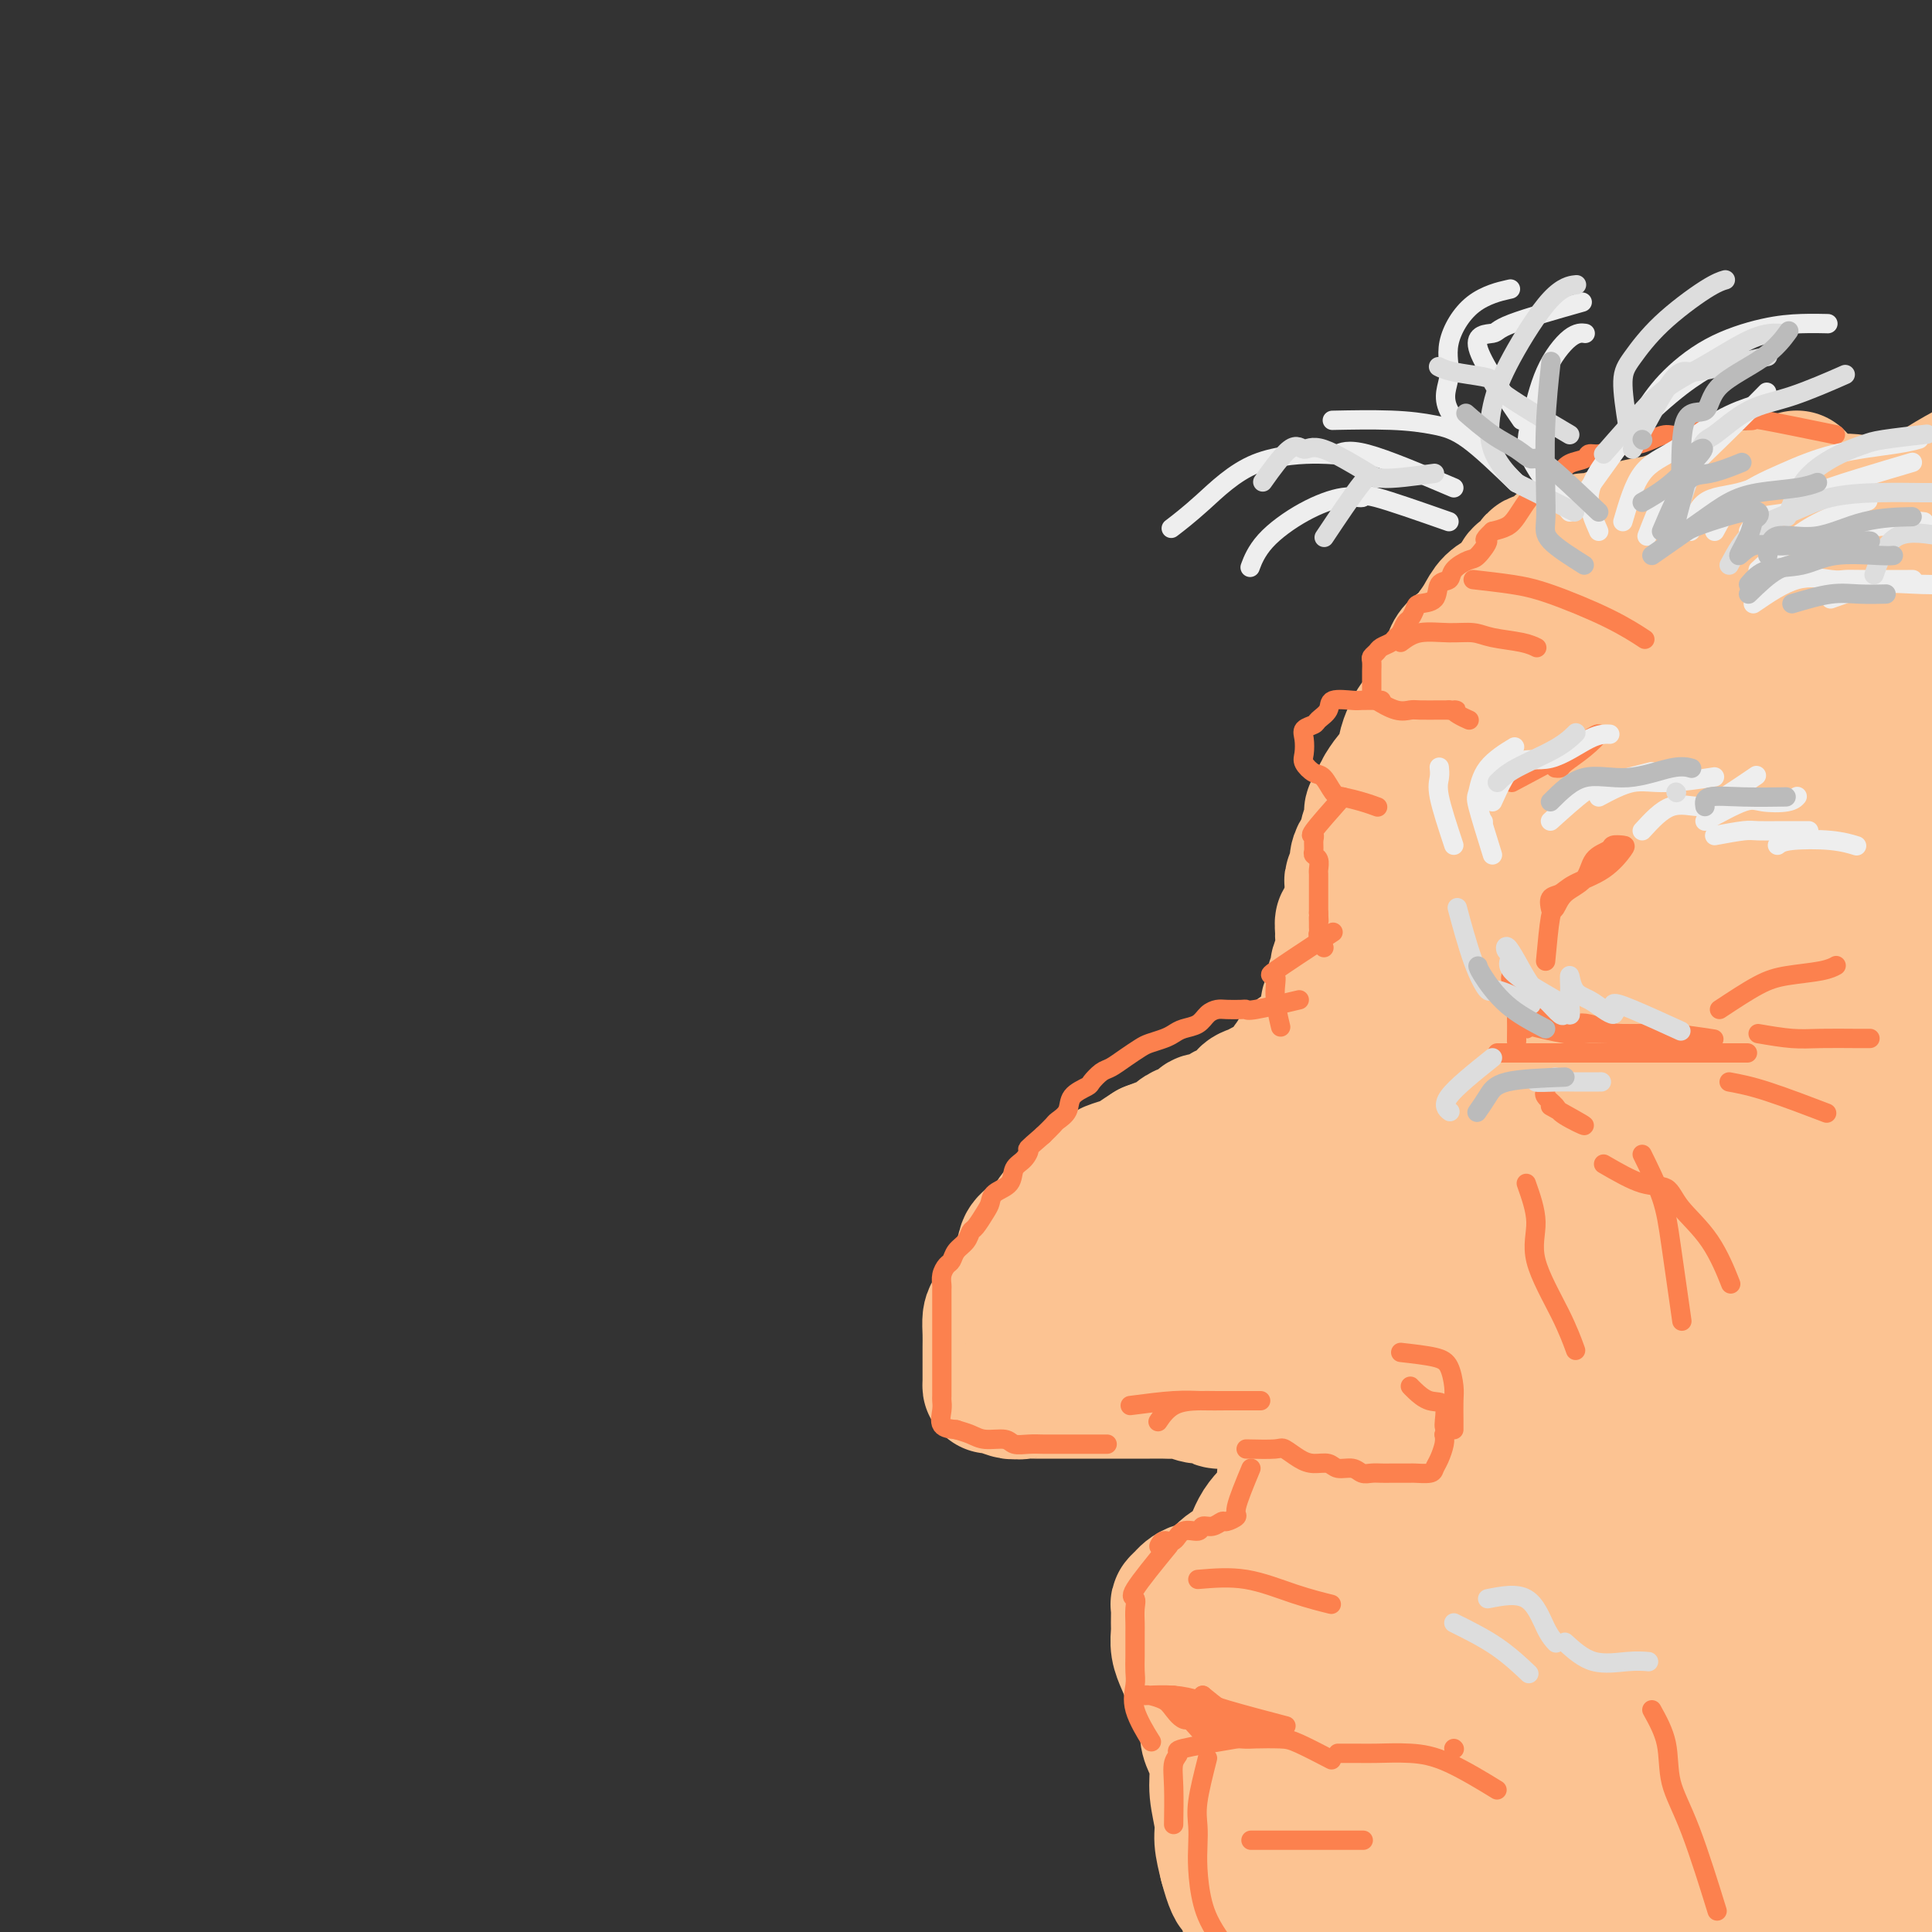
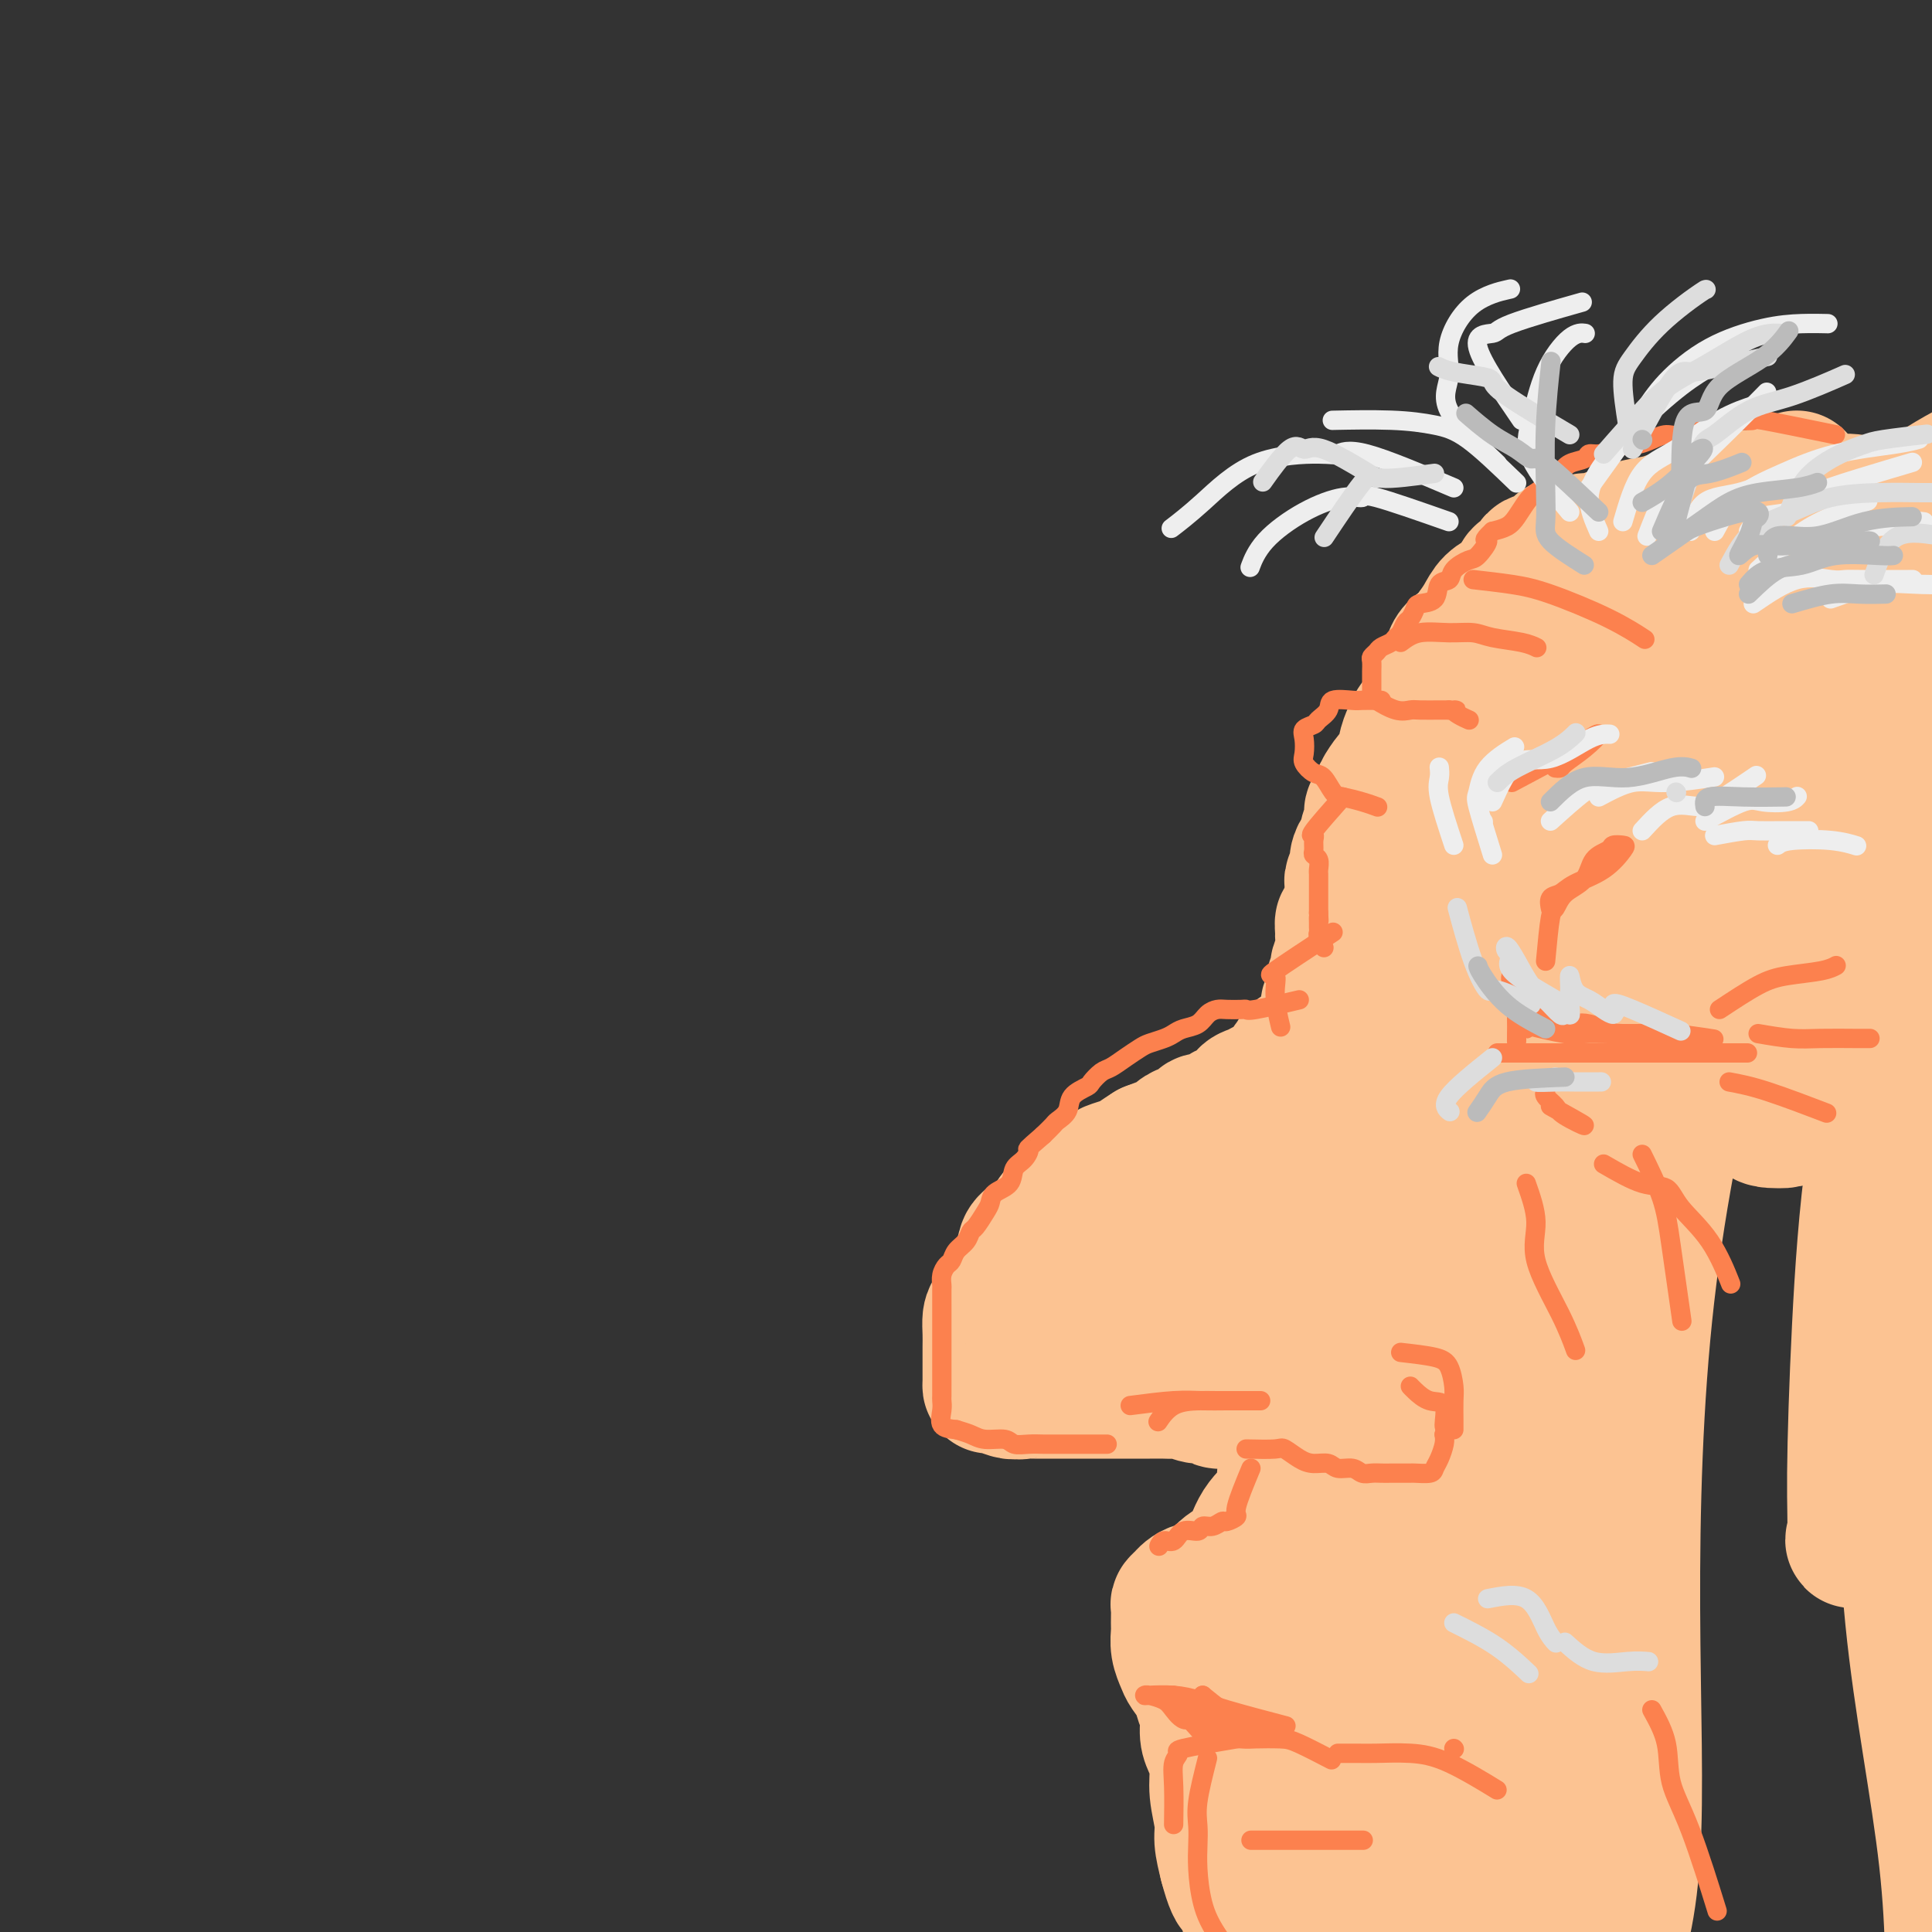
<svg xmlns="http://www.w3.org/2000/svg" viewBox="0 0 400 400" version="1.1">
  <rect x="0" y="0" width="400" height="400" fill="#333333" stroke="none" />
  <g fill="none" stroke="#FCC392" stroke-width="28" stroke-linecap="round" stroke-linejoin="round">
    <path d="M372,99c-2.635,1.706 -5.269,3.413 -7,4c-1.731,0.587 -2.558,0.055 -4,0c-1.442,-0.055 -3.499,0.366 -5,1c-1.501,0.634 -2.446,1.479 -4,2c-1.554,0.521 -3.717,0.717 -5,1c-1.283,0.283 -1.684,0.654 -3,1c-1.316,0.346 -3.545,0.666 -5,1c-1.455,0.334 -2.137,0.682 -3,1c-0.863,0.318 -1.908,0.605 -3,1c-1.092,0.395 -2.229,0.897 -3,1c-0.771,0.103 -1.174,-0.192 -2,0c-0.826,0.192 -2.074,0.873 -3,1c-0.926,0.127 -1.528,-0.299 -2,0c-0.472,0.299 -0.813,1.322 -1,2c-0.187,0.678 -0.221,1.011 -1,1c-0.779,-0.011 -2.305,-0.365 -3,0c-0.695,0.365 -0.560,1.448 -1,2c-0.440,0.552 -1.455,0.574 -2,1c-0.545,0.426 -0.621,1.258 -1,2c-0.379,0.742 -1.060,1.395 -2,2c-0.940,0.605 -2.138,1.163 -3,2c-0.862,0.837 -1.389,1.953 -2,3c-0.611,1.047 -1.305,2.023 -2,3" />
    <path d="M305,131c-2.068,2.715 -0.739,2.002 -1,2c-0.261,-0.002 -2.112,0.708 -3,2c-0.888,1.292 -0.814,3.165 -1,4c-0.186,0.835 -0.631,0.633 -1,1c-0.369,0.367 -0.662,1.302 -1,2c-0.338,0.698 -0.720,1.159 -1,2c-0.280,0.841 -0.457,2.063 -1,3c-0.543,0.937 -1.451,1.589 -2,2c-0.549,0.411 -0.738,0.581 -1,1c-0.262,0.419 -0.595,1.086 -1,2c-0.405,0.914 -0.881,2.074 -1,3c-0.119,0.926 0.118,1.618 0,2c-0.118,0.382 -0.591,0.454 -1,1c-0.409,0.546 -0.753,1.565 -1,2c-0.247,0.435 -0.396,0.287 -1,1c-0.604,0.713 -1.663,2.287 -2,3c-0.337,0.713 0.049,0.565 0,1c-0.049,0.435 -0.534,1.454 -1,2c-0.466,0.546 -0.912,0.618 -1,1c-0.088,0.382 0.183,1.075 0,2c-0.183,0.925 -0.818,2.082 -1,3c-0.182,0.918 0.091,1.598 0,2c-0.091,0.402 -0.546,0.527 -1,1c-0.454,0.473 -0.906,1.293 -1,2c-0.094,0.707 0.171,1.301 0,2c-0.171,0.699 -0.778,1.504 -1,2c-0.222,0.496 -0.060,0.683 0,1c0.060,0.317 0.016,0.765 0,1c-0.016,0.235 -0.004,0.255 0,1c0.004,0.745 0.001,2.213 0,3c-0.001,0.787 -0.001,0.894 0,1" />
    <path d="M280,189c-1.382,4.206 -1.839,2.220 -2,2c-0.161,-0.220 -0.028,1.326 0,2c0.028,0.674 -0.049,0.478 0,1c0.049,0.522 0.224,1.764 0,3c-0.224,1.236 -0.849,2.467 -1,3c-0.151,0.533 0.170,0.368 0,1c-0.170,0.632 -0.833,2.060 -1,3c-0.167,0.940 0.162,1.392 0,2c-0.162,0.608 -0.815,1.371 -1,2c-0.185,0.629 0.097,1.125 0,2c-0.097,0.875 -0.574,2.131 -1,3c-0.426,0.869 -0.801,1.353 -1,2c-0.199,0.647 -0.222,1.458 -1,2c-0.778,0.542 -2.309,0.813 -3,1c-0.691,0.187 -0.541,0.288 -1,1c-0.459,0.712 -1.528,2.035 -2,3c-0.472,0.965 -0.348,1.572 -1,2c-0.652,0.428 -2.080,0.678 -3,1c-0.920,0.322 -1.331,0.716 -2,1c-0.669,0.284 -1.597,0.458 -2,1c-0.403,0.542 -0.283,1.451 -1,2c-0.717,0.549 -2.271,0.739 -3,1c-0.729,0.261 -0.632,0.595 -1,1c-0.368,0.405 -1.200,0.881 -2,1c-0.800,0.119 -1.566,-0.118 -2,0c-0.434,0.118 -0.534,0.591 -1,1c-0.466,0.409 -1.296,0.753 -2,1c-0.704,0.247 -1.281,0.396 -2,1c-0.719,0.604 -1.578,1.663 -2,2c-0.422,0.337 -0.406,-0.046 -1,0c-0.594,0.046 -1.797,0.523 -3,1" />
    <path d="M238,238c-5.385,3.427 -1.848,1.495 -1,1c0.848,-0.495 -0.995,0.449 -2,1c-1.005,0.551 -1.174,0.710 -2,1c-0.826,0.290 -2.309,0.712 -3,1c-0.691,0.288 -0.590,0.444 -1,1c-0.410,0.556 -1.331,1.513 -2,2c-0.669,0.487 -1.087,0.505 -2,1c-0.913,0.495 -2.323,1.465 -3,2c-0.677,0.535 -0.623,0.633 -1,1c-0.377,0.367 -1.186,1.003 -2,2c-0.814,0.997 -1.633,2.354 -2,3c-0.367,0.646 -0.283,0.582 -1,1c-0.717,0.418 -2.234,1.320 -3,2c-0.766,0.680 -0.782,1.140 -1,2c-0.218,0.860 -0.639,2.121 -1,3c-0.361,0.879 -0.661,1.375 -1,2c-0.339,0.625 -0.718,1.377 -1,2c-0.282,0.623 -0.468,1.115 -1,2c-0.532,0.885 -1.411,2.163 -2,3c-0.589,0.837 -0.890,1.233 -1,2c-0.110,0.767 -0.029,1.905 0,3c0.029,1.095 0.008,2.146 0,3c-0.008,0.854 -0.002,1.511 0,2c0.002,0.489 0.002,0.809 0,1c-0.002,0.191 -0.004,0.251 0,1c0.004,0.749 0.015,2.187 0,3c-0.015,0.813 -0.056,1.001 0,1c0.056,-0.001 0.207,-0.193 1,0c0.793,0.193 2.226,0.769 3,1c0.774,0.231 0.887,0.115 1,0" />
    <path d="M210,288c1.142,0.309 1.497,0.083 2,0c0.503,-0.083 1.153,-0.022 2,0c0.847,0.022 1.892,0.006 3,0c1.108,-0.006 2.278,-0.002 3,0c0.722,0.002 0.994,0.000 2,0c1.006,-0.000 2.745,-0.000 4,0c1.255,0.000 2.026,0.000 3,0c0.974,-0.000 2.151,-0.000 3,0c0.849,0.000 1.368,0.000 2,0c0.632,-0.000 1.376,-0.001 2,0c0.624,0.001 1.130,0.004 2,0c0.870,-0.004 2.106,-0.016 3,0c0.894,0.016 1.447,0.061 2,0c0.553,-0.061 1.106,-0.226 2,0c0.894,0.226 2.130,0.845 3,1c0.870,0.155 1.374,-0.155 2,0c0.626,0.155 1.373,0.773 2,1c0.627,0.227 1.134,0.061 2,0c0.866,-0.061 2.091,-0.019 3,0c0.909,0.019 1.502,0.013 2,0c0.498,-0.013 0.900,-0.034 2,0c1.100,0.034 2.896,0.123 4,-1c1.104,-1.123 1.515,-3.456 2,-5c0.485,-1.544 1.044,-2.298 2,-4c0.956,-1.702 2.308,-4.353 3,-6c0.692,-1.647 0.722,-2.289 1,-4c0.278,-1.711 0.804,-4.492 1,-6c0.196,-1.508 0.063,-1.744 0,-3c-0.063,-1.256 -0.055,-3.530 0,-5c0.055,-1.470 0.159,-2.134 -1,-3c-1.159,-0.866 -3.579,-1.933 -6,-3" />
    <path d="M267,250c-1.906,-1.084 -3.671,-2.293 -6,-3c-2.329,-0.707 -5.221,-0.911 -8,-1c-2.779,-0.089 -5.445,-0.064 -8,0c-2.555,0.064 -5.000,0.167 -7,0c-2.000,-0.167 -3.554,-0.602 -5,0c-1.446,0.602 -2.783,2.242 -4,4c-1.217,1.758 -2.313,3.634 -3,6c-0.687,2.366 -0.966,5.222 -1,7c-0.034,1.778 0.178,2.477 0,4c-0.178,1.523 -0.747,3.871 0,5c0.747,1.129 2.811,1.040 5,1c2.189,-0.040 4.504,-0.030 7,0c2.496,0.030 5.174,0.080 7,-1c1.826,-1.080 2.799,-3.291 5,-7c2.201,-3.709 5.629,-8.917 7,-11c1.371,-2.083 0.686,-1.042 0,0" />
    <path d="M265,287c0.816,1.605 1.631,3.210 2,5c0.369,1.790 0.291,3.764 0,6c-0.291,2.236 -0.795,4.733 -1,7c-0.205,2.267 -0.113,4.303 -1,6c-0.887,1.697 -2.755,3.057 -4,5c-1.245,1.943 -1.867,4.471 -3,6c-1.133,1.529 -2.776,2.059 -4,3c-1.224,0.941 -2.031,2.294 -3,3c-0.969,0.706 -2.102,0.765 -3,1c-0.898,0.235 -1.561,0.647 -2,1c-0.439,0.353 -0.653,0.646 -1,1c-0.347,0.354 -0.826,0.769 -1,1c-0.174,0.231 -0.043,0.278 0,1c0.043,0.722 -0.001,2.118 0,3c0.001,0.882 0.045,1.250 0,2c-0.045,0.750 -0.181,1.881 0,3c0.181,1.119 0.679,2.227 1,3c0.321,0.773 0.463,1.211 1,2c0.537,0.789 1.467,1.929 2,3c0.533,1.071 0.669,2.074 1,3c0.331,0.926 0.858,1.775 1,3c0.142,1.225 -0.102,2.828 0,4c0.102,1.172 0.548,1.915 1,3c0.452,1.085 0.908,2.512 1,4c0.092,1.488 -0.182,3.038 0,5c0.182,1.962 0.818,4.336 1,6c0.182,1.664 -0.091,2.618 0,4c0.091,1.382 0.545,3.191 1,5" />
    <path d="M254,386c2.203,8.403 2.711,4.410 3,4c0.289,-0.410 0.358,2.763 1,5c0.642,2.237 1.857,3.540 3,5c1.143,1.460 2.215,3.079 3,4c0.785,0.921 1.282,1.145 2,2c0.718,0.855 1.656,2.342 2,2c0.344,-0.342 0.092,-2.512 0,-5c-0.092,-2.488 -0.025,-5.295 0,-8c0.025,-2.705 0.009,-5.309 0,-8c-0.009,-2.691 -0.009,-5.470 0,-9c0.009,-3.530 0.027,-7.812 0,-12c-0.027,-4.188 -0.099,-8.281 1,-14c1.099,-5.719 3.370,-13.062 5,-21c1.630,-7.938 2.621,-16.470 4,-24c1.379,-7.530 3.147,-14.057 5,-21c1.853,-6.943 3.791,-14.301 5,-21c1.209,-6.699 1.689,-12.739 3,-19c1.311,-6.261 3.455,-12.742 5,-19c1.545,-6.258 2.493,-12.294 4,-19c1.507,-6.706 3.575,-14.083 6,-22c2.425,-7.917 5.208,-16.374 8,-25c2.792,-8.626 5.593,-17.420 8,-25c2.407,-7.580 4.418,-13.945 6,-18c1.582,-4.055 2.733,-5.799 3,-6c0.267,-0.201 -0.351,1.139 0,3c0.351,1.861 1.671,4.241 0,9c-1.671,4.759 -6.335,11.897 -11,21c-4.665,9.103 -9.333,20.172 -14,32c-4.667,11.828 -9.334,24.414 -14,37" />
    <path d="M292,214c-7.719,21.408 -7.518,29.927 -9,42c-1.482,12.073 -4.647,27.700 -6,41c-1.353,13.300 -0.893,24.273 -1,34c-0.107,9.727 -0.779,18.208 -1,26c-0.221,7.792 0.010,14.895 0,20c-0.010,5.105 -0.261,8.211 0,11c0.261,2.789 1.035,5.262 2,6c0.965,0.738 2.120,-0.257 3,0c0.880,0.257 1.484,1.767 2,-1c0.516,-2.767 0.944,-9.811 2,-19c1.056,-9.189 2.741,-20.524 4,-34c1.259,-13.476 2.093,-29.093 4,-45c1.907,-15.907 4.887,-32.105 8,-47c3.113,-14.895 6.359,-28.486 9,-40c2.641,-11.514 4.678,-20.950 7,-28c2.322,-7.050 4.930,-11.716 6,-15c1.070,-3.284 0.602,-5.188 0,-5c-0.602,0.188 -1.337,2.467 -5,10c-3.663,7.533 -10.254,20.320 -16,34c-5.746,13.680 -10.647,28.253 -15,44c-4.353,15.747 -8.157,32.667 -10,50c-1.843,17.333 -1.725,35.078 -2,51c-0.275,15.922 -0.944,30.020 1,41c1.944,10.980 6.501,18.843 10,23c3.499,4.157 5.941,4.610 9,5c3.059,0.390 6.737,0.718 10,0c3.263,-0.718 6.112,-2.481 8,-8c1.888,-5.519 2.816,-14.794 4,-28c1.184,-13.206 2.624,-30.345 4,-49c1.376,-18.655 2.688,-38.828 4,-59" />
    <path d="M324,274c3.259,-31.815 5.405,-43.354 9,-59c3.595,-15.646 8.638,-35.400 13,-50c4.362,-14.600 8.044,-24.045 10,-29c1.956,-4.955 2.187,-5.419 2,-5c-0.187,0.419 -0.790,1.723 -5,10c-4.210,8.277 -12.025,23.528 -19,41c-6.975,17.472 -13.108,37.166 -19,57c-5.892,19.834 -11.542,39.808 -14,59c-2.458,19.192 -1.726,37.602 -2,54c-0.274,16.398 -1.556,30.782 0,41c1.556,10.218 5.949,16.268 9,20c3.051,3.732 4.761,5.145 7,6c2.239,0.855 5.009,1.152 8,0c2.991,-1.152 6.203,-3.752 9,-9c2.797,-5.248 5.179,-13.142 6,-26c0.821,-12.858 0.082,-30.679 0,-51c-0.082,-20.321 0.494,-43.141 3,-65c2.506,-21.859 6.941,-42.756 11,-59c4.059,-16.244 7.742,-27.836 11,-36c3.258,-8.164 6.090,-12.901 7,-15c0.910,-2.099 -0.102,-1.561 0,-2c0.102,-0.439 1.320,-1.857 -1,2c-2.320,3.857 -8.177,12.987 -14,26c-5.823,13.013 -11.614,29.909 -17,49c-5.386,19.091 -10.369,40.377 -14,61c-3.631,20.623 -5.909,40.584 -7,59c-1.091,18.416 -0.993,35.287 0,48c0.993,12.713 2.883,21.269 5,26c2.117,4.731 4.462,5.637 7,6c2.538,0.363 5.269,0.181 8,0" />
-     <path d="M337,433c2.898,-1.330 6.144,-4.656 9,-11c2.856,-6.344 5.323,-15.704 7,-29c1.677,-13.296 2.564,-30.526 4,-50c1.436,-19.474 3.420,-41.193 6,-62c2.580,-20.807 5.754,-40.701 9,-54c3.246,-13.299 6.562,-20.002 8,-23c1.438,-2.998 0.997,-2.292 1,-2c0.003,0.292 0.450,0.169 0,3c-0.450,2.831 -1.796,8.616 -5,19c-3.204,10.384 -8.266,25.367 -12,43c-3.734,17.633 -6.141,37.915 -7,57c-0.859,19.085 -0.171,36.973 0,52c0.171,15.027 -0.177,27.195 1,37c1.177,9.805 3.879,17.249 6,21c2.121,3.751 3.663,3.810 5,4c1.337,0.190 2.471,0.511 4,0c1.529,-0.511 3.452,-1.854 5,-8c1.548,-6.146 2.720,-17.096 3,-32c0.280,-14.904 -0.334,-33.761 0,-55c0.334,-21.239 1.615,-44.860 4,-65c2.385,-20.140 5.872,-36.800 9,-47c3.128,-10.200 5.896,-13.941 7,-16c1.104,-2.059 0.543,-2.435 0,-1c-0.543,1.435 -1.068,4.682 -4,13c-2.932,8.318 -8.270,21.708 -12,37c-3.730,15.292 -5.853,32.487 -7,50c-1.147,17.513 -1.318,35.344 -1,51c0.318,15.656 1.124,29.138 4,40c2.876,10.862 7.822,19.103 11,23c3.178,3.897 4.589,3.448 6,3" />
    <path d="M398,431c1.725,0.730 3.037,1.055 4,0c0.963,-1.055 1.576,-3.488 2,-11c0.424,-7.512 0.660,-20.101 -1,-35c-1.660,-14.899 -5.215,-32.107 -7,-50c-1.785,-17.893 -1.799,-36.469 -2,-53c-0.201,-16.531 -0.587,-31.015 0,-41c0.587,-9.985 2.148,-15.469 3,-19c0.852,-3.531 0.997,-5.107 1,-7c0.003,-1.893 -0.135,-4.103 0,-5c0.135,-0.897 0.544,-0.480 0,-1c-0.544,-0.520 -2.040,-1.975 -4,3c-1.960,4.975 -4.385,16.381 -6,28c-1.615,11.619 -2.419,23.451 -3,35c-0.581,11.549 -0.940,22.815 -1,30c-0.060,7.185 0.178,10.289 0,12c-0.178,1.711 -0.771,2.029 0,2c0.771,-0.029 2.908,-0.406 4,-3c1.092,-2.594 1.139,-7.405 2,-16c0.861,-8.595 2.536,-20.974 3,-35c0.464,-14.026 -0.282,-29.698 0,-43c0.282,-13.302 1.593,-24.235 3,-31c1.407,-6.765 2.908,-9.363 4,-11c1.092,-1.637 1.773,-2.315 2,-3c0.227,-0.685 0.001,-1.378 0,-3c-0.001,-1.622 0.223,-4.173 0,-7c-0.223,-2.827 -0.894,-5.928 -2,-10c-1.106,-4.072 -2.647,-9.113 -4,-13c-1.353,-3.887 -2.517,-6.619 -4,-8c-1.483,-1.381 -3.284,-1.410 -5,-2c-1.716,-0.590 -3.347,-1.740 -5,0c-1.653,1.740 -3.326,6.370 -5,11" />
    <path d="M377,145c-2.068,5.730 -4.739,14.554 -7,24c-2.261,9.446 -4.113,19.513 -5,28c-0.887,8.487 -0.810,15.395 -1,21c-0.190,5.605 -0.648,9.909 0,12c0.648,2.091 2.401,1.970 4,2c1.599,0.030 3.045,0.211 5,-3c1.955,-3.211 4.418,-9.814 6,-17c1.582,-7.186 2.282,-14.957 3,-24c0.718,-9.043 1.454,-19.360 2,-30c0.546,-10.640 0.903,-21.602 1,-30c0.097,-8.398 -0.067,-14.230 0,-18c0.067,-3.770 0.365,-5.477 -1,-6c-1.365,-0.523 -4.391,0.137 -7,0c-2.609,-0.137 -4.800,-1.072 -8,0c-3.200,1.072 -7.411,4.149 -11,8c-3.589,3.851 -6.558,8.474 -9,14c-2.442,5.526 -4.357,11.954 -5,18c-0.643,6.046 -0.013,11.710 0,16c0.013,4.290 -0.592,7.206 1,9c1.592,1.794 5.382,2.465 9,3c3.618,0.535 7.064,0.935 10,0c2.936,-0.935 5.363,-3.204 8,-6c2.637,-2.796 5.486,-6.119 7,-10c1.514,-3.881 1.694,-8.319 2,-13c0.306,-4.681 0.738,-9.605 1,-15c0.262,-5.395 0.355,-11.263 0,-15c-0.355,-3.737 -1.159,-5.344 -3,-6c-1.841,-0.656 -4.720,-0.361 -7,0c-2.280,0.361 -3.960,0.790 -6,4c-2.040,3.210 -4.440,9.203 -6,15c-1.560,5.797 -2.280,11.399 -3,17" />
    <path d="M357,143c-1.642,7.864 -1.246,11.523 0,14c1.246,2.477 3.342,3.770 6,5c2.658,1.230 5.879,2.396 9,2c3.121,-0.396 6.142,-2.356 9,-5c2.858,-2.644 5.553,-5.973 8,-10c2.447,-4.027 4.647,-8.753 6,-14c1.353,-5.247 1.857,-11.016 2,-15c0.143,-3.984 -0.077,-6.185 0,-7c0.077,-0.815 0.451,-0.245 -1,0c-1.451,0.245 -4.727,0.166 -7,0c-2.273,-0.166 -3.542,-0.419 -5,0c-1.458,0.419 -3.106,1.511 -4,2c-0.894,0.489 -1.034,0.374 -1,0c0.034,-0.374 0.241,-1.008 2,-2c1.759,-0.992 5.071,-2.343 8,-4c2.929,-1.657 5.475,-3.621 9,-6c3.525,-2.379 8.027,-5.173 12,-7c3.973,-1.827 7.415,-2.685 12,-3c4.585,-0.315 10.311,-0.085 14,0c3.689,0.085 5.340,0.024 6,0c0.660,-0.024 0.330,-0.012 0,0" />
  </g>
  <g fill="none" stroke="#FC814E" stroke-width="4" stroke-linecap="round" stroke-linejoin="round">
    <path d="M380,90c-6.186,-1.265 -12.372,-2.531 -15,-3c-2.628,-0.469 -1.700,-0.142 -2,0c-0.300,0.142 -1.830,0.098 -3,0c-1.170,-0.098 -1.979,-0.251 -3,0c-1.021,0.251 -2.254,0.907 -3,1c-0.746,0.093 -1.005,-0.378 -2,0c-0.995,0.378 -2.727,1.603 -4,2c-1.273,0.397 -2.087,-0.035 -3,0c-0.913,0.035 -1.925,0.535 -3,1c-1.075,0.465 -2.215,0.894 -3,1c-0.785,0.106 -1.217,-0.112 -2,0c-0.783,0.112 -1.918,0.554 -3,1c-1.082,0.446 -2.110,0.896 -3,1c-0.890,0.104 -1.641,-0.138 -2,0c-0.359,0.138 -0.327,0.656 -1,1c-0.673,0.344 -2.053,0.514 -3,1c-0.947,0.486 -1.461,1.289 -2,2c-0.539,0.711 -1.102,1.332 -2,2c-0.898,0.668 -2.130,1.383 -3,2c-0.870,0.617 -1.378,1.134 -2,2c-0.622,0.866 -1.360,2.079 -2,3c-0.640,0.921 -1.183,1.549 -2,2c-0.817,0.451 -1.909,0.726 -3,1" />
    <path d="M309,110c-2.600,2.447 -1.101,1.563 -1,2c0.101,0.437 -1.196,2.195 -2,3c-0.804,0.805 -1.117,0.657 -2,1c-0.883,0.343 -2.338,1.177 -3,2c-0.662,0.823 -0.530,1.634 -1,2c-0.470,0.366 -1.540,0.287 -2,1c-0.460,0.713 -0.308,2.217 -1,3c-0.692,0.783 -2.227,0.843 -3,1c-0.773,0.157 -0.785,0.409 -1,1c-0.215,0.591 -0.634,1.520 -1,2c-0.366,0.480 -0.679,0.510 -1,1c-0.321,0.490 -0.649,1.441 -1,2c-0.351,0.559 -0.725,0.727 -1,1c-0.275,0.273 -0.452,0.649 -1,1c-0.548,0.351 -1.467,0.675 -2,1c-0.533,0.325 -0.679,0.650 -1,1c-0.321,0.350 -0.818,0.724 -1,1c-0.182,0.276 -0.049,0.455 0,1c0.049,0.545 0.013,1.455 0,2c-0.013,0.545 -0.004,0.724 0,1c0.004,0.276 0.001,0.650 0,1c-0.001,0.350 -0.002,0.676 0,1c0.002,0.324 0.007,0.647 0,1c-0.007,0.353 -0.026,0.736 0,1c0.026,0.264 0.098,0.411 1,1c0.902,0.589 2.633,1.622 4,2c1.367,0.378 2.369,0.101 3,0c0.631,-0.101 0.891,-0.027 2,0c1.109,0.027 3.068,0.007 4,0c0.932,-0.007 0.838,-0.002 1,0c0.162,0.002 0.581,0.001 1,0" />
    <path d="M300,147c2.518,0.265 1.314,-0.073 1,0c-0.314,0.073 0.262,0.558 1,1c0.738,0.442 1.640,0.841 2,1c0.360,0.159 0.180,0.080 0,0" />
    <path d="M286,145c-1.581,-0.012 -3.163,-0.025 -4,0c-0.837,0.025 -0.930,0.087 -2,0c-1.070,-0.087 -3.117,-0.322 -4,0c-0.883,0.322 -0.601,1.201 -1,2c-0.399,0.799 -1.480,1.516 -2,2c-0.520,0.484 -0.481,0.734 -1,1c-0.519,0.266 -1.597,0.548 -2,1c-0.403,0.452 -0.130,1.075 0,2c0.130,0.925 0.118,2.153 0,3c-0.118,0.847 -0.343,1.312 0,2c0.343,0.688 1.253,1.599 2,2c0.747,0.401 1.332,0.293 2,1c0.668,0.707 1.419,2.228 2,3c0.581,0.772 0.991,0.795 2,1c1.009,0.205 2.618,0.594 4,1c1.382,0.406 2.538,0.830 3,1c0.462,0.170 0.231,0.085 0,0" />
    <path d="M278,165c-2.536,2.861 -5.073,5.723 -6,7c-0.927,1.277 -0.245,0.971 0,1c0.245,0.029 0.051,0.393 0,1c-0.051,0.607 0.039,1.458 0,2c-0.039,0.542 -0.207,0.775 0,1c0.207,0.225 0.787,0.441 1,1c0.213,0.559 0.057,1.459 0,2c-0.057,0.541 -0.015,0.723 0,1c0.015,0.277 0.004,0.651 0,1c-0.004,0.349 -0.001,0.675 0,1c0.001,0.325 0.000,0.651 0,1c-0.000,0.349 -0.000,0.722 0,1c0.000,0.278 0.000,0.459 0,1c-0.000,0.541 -0.000,1.440 0,2c0.000,0.560 0.000,0.780 0,1" />
    <path d="M273,189c0.154,2.808 0.040,1.329 0,1c-0.040,-0.329 -0.007,0.494 0,1c0.007,0.506 -0.012,0.696 0,1c0.012,0.304 0.055,0.721 0,1c-0.055,0.279 -0.207,0.421 0,1c0.207,0.579 0.773,1.594 1,2c0.227,0.406 0.113,0.203 0,0" />
    <path d="M276,193c-5.080,3.341 -10.159,6.683 -12,8c-1.841,1.317 -0.442,0.611 0,1c0.442,0.389 -0.073,1.874 0,4c0.073,2.126 0.735,4.893 1,6c0.265,1.107 0.132,0.553 0,0" />
    <path d="M269,207c-3.587,0.845 -7.173,1.690 -9,2c-1.827,0.310 -1.893,0.085 -2,0c-0.107,-0.085 -0.254,-0.030 -1,0c-0.746,0.030 -2.090,0.035 -3,0c-0.910,-0.035 -1.385,-0.112 -2,0c-0.615,0.112 -1.371,0.411 -2,1c-0.629,0.589 -1.131,1.467 -2,2c-0.869,0.533 -2.105,0.719 -3,1c-0.895,0.281 -1.450,0.655 -2,1c-0.550,0.345 -1.096,0.660 -2,1c-0.904,0.340 -2.167,0.706 -3,1c-0.833,0.294 -1.236,0.516 -2,1c-0.764,0.484 -1.890,1.228 -3,2c-1.110,0.772 -2.203,1.571 -3,2c-0.797,0.429 -1.298,0.489 -2,1c-0.702,0.511 -1.607,1.475 -2,2c-0.393,0.525 -0.276,0.612 -1,1c-0.724,0.388 -2.291,1.076 -3,2c-0.709,0.924 -0.561,2.083 -1,3c-0.439,0.917 -1.464,1.593 -2,2c-0.536,0.407 -0.582,0.545 -1,1c-0.418,0.455 -1.209,1.228 -2,2" />
    <path d="M216,235c-4.054,3.519 -3.188,2.815 -3,3c0.188,0.185 -0.303,1.257 -1,2c-0.697,0.743 -1.600,1.156 -2,2c-0.400,0.844 -0.296,2.118 -1,3c-0.704,0.882 -2.216,1.373 -3,2c-0.784,0.627 -0.839,1.389 -1,2c-0.161,0.611 -0.428,1.069 -1,2c-0.572,0.931 -1.449,2.333 -2,3c-0.551,0.667 -0.777,0.598 -1,1c-0.223,0.402 -0.442,1.276 -1,2c-0.558,0.724 -1.456,1.297 -2,2c-0.544,0.703 -0.734,1.534 -1,2c-0.266,0.466 -0.607,0.565 -1,1c-0.393,0.435 -0.837,1.206 -1,2c-0.163,0.794 -0.044,1.613 0,2c0.044,0.387 0.012,0.343 0,1c-0.012,0.657 -0.003,2.014 0,3c0.003,0.986 0.001,1.601 0,2c-0.001,0.399 -0.000,0.582 0,1c0.000,0.418 0.000,1.070 0,2c-0.000,0.930 -0.000,2.140 0,3c0.000,0.860 0.000,1.372 0,2c-0.000,0.628 -0.000,1.372 0,2c0.000,0.628 0.001,1.140 0,2c-0.001,0.860 -0.002,2.069 0,3c0.002,0.931 0.009,1.584 0,2c-0.009,0.416 -0.033,0.596 0,1c0.033,0.404 0.124,1.032 0,2c-0.124,0.968 -0.464,2.277 0,3c0.464,0.723 1.732,0.862 3,1" />
    <path d="M198,296c1.021,0.316 2.072,0.607 3,1c0.928,0.393 1.733,0.890 3,1c1.267,0.110 2.997,-0.167 4,0c1.003,0.167 1.280,0.777 2,1c0.720,0.223 1.882,0.060 3,0c1.118,-0.060 2.193,-0.016 3,0c0.807,0.016 1.348,0.004 2,0c0.652,-0.004 1.415,-0.001 2,0c0.585,0.001 0.992,0.000 2,0c1.008,-0.000 2.618,-0.000 4,0c1.382,0.000 2.538,0.000 3,0c0.462,-0.000 0.231,-0.000 0,0" />
    <path d="M234,291c3.241,-0.423 6.481,-0.845 9,-1c2.519,-0.155 4.315,-0.041 6,0c1.685,0.041 3.259,0.011 5,0c1.741,-0.011 3.651,-0.003 5,0c1.349,0.003 2.139,0.002 2,0c-0.139,-0.002 -1.208,-0.003 -3,0c-1.792,0.003 -4.309,0.012 -6,0c-1.691,-0.012 -2.556,-0.044 -4,0c-1.444,0.044 -3.466,0.166 -5,1c-1.534,0.834 -2.581,2.381 -3,3c-0.419,0.619 -0.209,0.309 0,0" />
    <path d="M258,300c2.382,0.052 4.764,0.104 6,0c1.236,-0.104 1.327,-0.364 2,0c0.673,0.364 1.927,1.350 3,2c1.073,0.650 1.964,0.962 3,1c1.036,0.038 2.217,-0.200 3,0c0.783,0.200 1.168,0.838 2,1c0.832,0.162 2.110,-0.153 3,0c0.890,0.153 1.393,0.773 2,1c0.607,0.227 1.319,0.061 2,0c0.681,-0.061 1.332,-0.016 2,0c0.668,0.016 1.352,0.005 2,0c0.648,-0.005 1.259,-0.004 2,0c0.741,0.004 1.613,0.010 2,0c0.387,-0.010 0.289,-0.037 1,0c0.711,0.037 2.229,0.137 3,0c0.771,-0.137 0.794,-0.511 1,-1c0.206,-0.489 0.594,-1.093 1,-2c0.406,-0.907 0.830,-2.116 1,-3c0.170,-0.884 0.085,-1.442 0,-2" />
    <path d="M299,297c0.427,-1.457 -0.005,-1.098 0,-2c0.005,-0.902 0.446,-3.065 0,-4c-0.446,-0.935 -1.779,-0.642 -3,-1c-1.221,-0.358 -2.329,-1.366 -3,-2c-0.671,-0.634 -0.906,-0.896 -1,-1c-0.094,-0.104 -0.047,-0.052 0,0" />
    <path d="M290,280c2.649,0.301 5.298,0.601 7,1c1.702,0.399 2.456,0.895 3,2c0.544,1.105 0.878,2.818 1,4c0.122,1.182 0.033,1.832 0,3c-0.033,1.168 -0.009,2.853 0,4c0.009,1.147 0.003,1.756 0,2c-0.003,0.244 -0.001,0.122 0,0" />
    <path d="M259,304c-1.324,3.187 -2.647,6.375 -3,8c-0.353,1.625 0.266,1.688 0,2c-0.266,0.312 -1.417,0.872 -2,1c-0.583,0.128 -0.597,-0.178 -1,0c-0.403,0.178 -1.196,0.840 -2,1c-0.804,0.160 -1.619,-0.182 -2,0c-0.381,0.182 -0.326,0.890 -1,1c-0.674,0.110 -2.076,-0.377 -3,0c-0.924,0.377 -1.371,1.616 -2,2c-0.629,0.384 -1.438,-0.089 -2,0c-0.562,0.089 -0.875,0.740 -1,1c-0.125,0.260 -0.063,0.130 0,0" />
-     <path d="M242,320c-2.959,3.617 -5.917,7.234 -7,9c-1.083,1.766 -0.290,1.680 0,2c0.290,0.320 0.078,1.047 0,2c-0.078,0.953 -0.021,2.131 0,3c0.021,0.869 0.006,1.428 0,2c-0.006,0.572 -0.005,1.157 0,2c0.005,0.843 0.012,1.943 0,3c-0.012,1.057 -0.045,2.071 0,3c0.045,0.929 0.167,1.775 0,3c-0.167,1.225 -0.622,2.830 0,5c0.622,2.170 2.321,4.906 3,6c0.679,1.094 0.340,0.547 0,0" />
    <path d="M242,351c3.292,3.804 6.583,7.607 8,9c1.417,1.393 0.959,0.374 2,0c1.041,-0.374 3.579,-0.103 5,0c1.421,0.103 1.723,0.039 3,0c1.277,-0.039 3.528,-0.052 5,0c1.472,0.052 2.166,0.168 4,1c1.834,0.832 4.810,2.381 6,3c1.190,0.619 0.595,0.310 0,0" />
    <path d="M256,360c-4.566,0.767 -9.132,1.534 -11,2c-1.868,0.466 -1.036,0.630 -1,1c0.036,0.370 -0.722,0.944 -1,2c-0.278,1.056 -0.075,2.592 0,5c0.075,2.408 0.021,5.688 0,7c-0.021,1.312 -0.011,0.656 0,0" />
    <path d="M250,364c-0.844,3.330 -1.688,6.661 -2,9c-0.312,2.339 -0.090,3.687 0,5c0.090,1.313 0.050,2.592 0,4c-0.050,1.408 -0.110,2.946 0,5c0.110,2.054 0.390,4.623 1,7c0.610,2.377 1.549,4.563 4,8c2.451,3.437 6.415,8.125 8,10c1.585,1.875 0.793,0.938 0,0" />
    <path d="M243,353c1.464,1.049 2.928,2.099 3,2c0.072,-0.099 -1.249,-1.346 -2,-2c-0.751,-0.654 -0.933,-0.715 -1,-1c-0.067,-0.285 -0.019,-0.796 0,-1c0.019,-0.204 0.010,-0.102 0,0" />
    <path d="M249,351c-0.967,2.287 -1.933,4.574 -3,5c-1.067,0.426 -2.233,-1.010 -3,-2c-0.767,-0.990 -1.133,-1.534 -2,-2c-0.867,-0.466 -2.234,-0.854 -3,-1c-0.766,-0.146 -0.929,-0.049 -1,0c-0.071,0.049 -0.049,0.049 1,0c1.049,-0.049 3.124,-0.146 5,0c1.876,0.146 3.555,0.534 5,1c1.445,0.466 2.658,1.010 6,2c3.342,0.990 8.812,2.426 11,3c2.188,0.574 1.094,0.287 0,0" />
    <path d="M249,351c2.647,2.143 5.294,4.287 7,5c1.706,0.713 2.470,-0.003 3,0c0.530,0.003 0.827,0.726 2,1c1.173,0.274 3.222,0.098 3,0c-0.222,-0.098 -2.715,-0.117 -5,0c-2.285,0.117 -4.364,0.371 -6,0c-1.636,-0.371 -2.830,-1.368 -4,-2c-1.170,-0.632 -2.315,-0.901 -3,-1c-0.685,-0.099 -0.910,-0.028 -1,0c-0.090,0.028 -0.045,0.014 0,0" />
    <path d="M301,362c0.000,0.000 0.100,0.100 0.1,0.1" />
    <path d="M277,363c1.404,-0.006 2.809,-0.011 4,0c1.191,0.011 2.170,0.039 4,0c1.830,-0.039 4.511,-0.144 7,0c2.489,0.144 4.785,0.539 8,2c3.215,1.461 7.347,3.989 9,5c1.653,1.011 0.826,0.506 0,0" />
    <path d="M342,354c1.236,2.236 2.472,4.472 3,7c0.528,2.528 0.348,5.348 1,8c0.652,2.652 2.137,5.137 4,10c1.863,4.863 4.104,12.104 5,15c0.896,2.896 0.448,1.448 0,0" />
    <path d="M310,218c3.090,0.000 6.181,0.000 8,0c1.819,0.000 2.367,0.000 4,0c1.633,0.000 4.351,-0.000 6,0c1.649,0.000 2.229,-0.000 4,0c1.771,0.000 4.731,0.000 7,0c2.269,-0.000 3.845,-0.000 6,0c2.155,0.000 4.888,0.000 8,0c3.112,0.000 6.603,0.000 8,0c1.397,-0.000 0.698,0.000 0,0" />
    <path d="M315,212c3.464,0.845 6.929,1.689 9,2c2.071,0.311 2.749,0.087 4,0c1.251,-0.087 3.076,-0.037 5,0c1.924,0.037 3.949,0.061 6,0c2.051,-0.061 4.129,-0.209 7,0c2.871,0.209 6.535,0.774 8,1c1.465,0.226 0.733,0.113 0,0" />
    <path d="M339,216c-3.856,-1.746 -7.712,-3.493 -10,-4c-2.288,-0.507 -3.008,0.225 -4,0c-0.992,-0.225 -2.255,-1.406 -3,-2c-0.745,-0.594 -0.972,-0.600 -2,-1c-1.028,-0.400 -2.858,-1.193 -4,-2c-1.142,-0.807 -1.595,-1.626 -2,-2c-0.405,-0.374 -0.762,-0.302 -1,-1c-0.238,-0.698 -0.355,-2.166 0,-2c0.355,0.166 1.183,1.968 2,3c0.817,1.032 1.621,1.296 3,2c1.379,0.704 3.331,1.849 5,3c1.669,1.151 3.056,2.309 5,3c1.944,0.691 4.447,0.917 8,1c3.553,0.083 8.158,0.024 10,0c1.842,-0.024 0.921,-0.012 0,0" />
    <path d="M315,209c0.429,2.008 0.857,4.015 1,4c0.143,-0.015 -0.000,-2.054 0,-3c0.000,-0.946 0.144,-0.799 0,-1c-0.144,-0.201 -0.574,-0.750 -1,-1c-0.426,-0.250 -0.846,-0.201 -1,0c-0.154,0.201 -0.041,0.554 0,2c0.041,1.446 0.012,3.985 0,5c-0.012,1.015 -0.006,0.508 0,0" />
    <path d="M321,229c3.367,1.871 6.734,3.741 7,4c0.266,0.259 -2.570,-1.094 -4,-2c-1.430,-0.906 -1.456,-1.367 -2,-2c-0.544,-0.633 -1.608,-1.440 -2,-2c-0.392,-0.560 -0.112,-0.874 0,-1c0.112,-0.126 0.056,-0.063 0,0" />
    <path d="M320,199c0.340,-3.652 0.681,-7.303 1,-9c0.319,-1.697 0.618,-1.438 1,-2c0.382,-0.562 0.847,-1.944 2,-3c1.153,-1.056 2.995,-1.786 4,-3c1.005,-1.214 1.172,-2.913 2,-4c0.828,-1.087 2.317,-1.561 3,-2c0.683,-0.439 0.559,-0.844 1,-1c0.441,-0.156 1.447,-0.063 2,0c0.553,0.063 0.652,0.096 0,1c-0.652,0.904 -2.056,2.681 -4,4c-1.944,1.319 -4.430,2.182 -6,3c-1.570,0.818 -2.225,1.590 -3,2c-0.775,0.410 -1.670,0.456 -2,1c-0.330,0.544 -0.094,1.584 0,2c0.094,0.416 0.047,0.208 0,0" />
    <path d="M332,241c2.866,1.659 5.732,3.318 8,4c2.268,0.682 3.939,0.387 5,1c1.061,0.613 1.511,2.133 3,4c1.489,1.867 4.016,4.079 6,7c1.984,2.921 3.424,6.549 4,8c0.576,1.451 0.288,0.726 0,0" />
    <path d="M340,239c1.524,3.089 3.048,6.179 4,9c0.952,2.821 1.333,5.375 2,10c0.667,4.625 1.619,11.321 2,14c0.381,2.679 0.190,1.339 0,0" />
    <path d="M313,162c5.231,-2.781 10.463,-5.562 13,-7c2.537,-1.438 2.380,-1.534 3,-2c0.620,-0.466 2.019,-1.302 2,-1c-0.019,0.302 -1.455,1.741 -3,3c-1.545,1.259 -3.198,2.337 -4,3c-0.802,0.663 -0.755,0.909 -1,1c-0.245,0.091 -0.784,0.026 -1,0c-0.216,-0.026 -0.108,-0.013 0,0" />
-     <path d="M248,327c3.304,-0.280 6.607,-0.560 10,0c3.393,0.560 6.875,1.958 10,3c3.125,1.042 5.893,1.726 7,2c1.107,0.274 0.554,0.137 0,0" />
    <path d="M259,381c1.762,0.000 3.524,0.000 5,0c1.476,0.000 2.667,0.000 6,0c3.333,0.000 8.810,0.000 11,0c2.190,0.000 1.095,0.000 0,0" />
    <path d="M290,133c1.142,-0.852 2.283,-1.704 4,-2c1.717,-0.296 4.008,-0.037 6,0c1.992,0.037 3.683,-0.147 5,0c1.317,0.147 2.260,0.627 4,1c1.740,0.373 4.276,0.639 6,1c1.724,0.361 2.635,0.817 3,1c0.365,0.183 0.182,0.091 0,0" />
    <path d="M305,120c2.783,0.316 5.566,0.632 8,1c2.434,0.368 4.518,0.789 8,2c3.482,1.211 8.360,3.211 12,5c3.640,1.789 6.040,3.368 7,4c0.960,0.632 0.480,0.316 0,0" />
    <path d="M316,245c0.973,2.753 1.946,5.506 2,8c0.054,2.494 -0.810,4.730 0,8c0.810,3.270 3.295,7.573 5,11c1.705,3.427 2.630,5.979 3,7c0.370,1.021 0.185,0.510 0,0" />
    <path d="M356,209c2.890,-1.909 5.780,-3.818 8,-5c2.220,-1.182 3.770,-1.636 6,-2c2.230,-0.364 5.139,-0.636 7,-1c1.861,-0.364 2.675,-0.818 3,-1c0.325,-0.182 0.163,-0.091 0,0" />
    <path d="M364,214c2.467,0.423 4.935,0.845 7,1c2.065,0.155 3.729,0.041 6,0c2.271,-0.041 5.150,-0.011 7,0c1.850,0.011 2.671,0.003 3,0c0.329,-0.003 0.164,-0.002 0,0" />
    <path d="M358,224c2.156,0.400 4.311,0.800 8,2c3.689,1.200 8.911,3.200 11,4c2.089,0.800 1.044,0.400 0,0" />
  </g>
  <g fill="none" stroke="#EEEEEE" stroke-width="4" stroke-linecap="round" stroke-linejoin="round">
    <path d="M301,175c-1.268,-3.833 -2.536,-7.667 -3,-10c-0.464,-2.333 -0.125,-3.167 0,-4c0.125,-0.833 0.036,-1.667 0,-2c-0.036,-0.333 -0.018,-0.167 0,0" />
    <path d="M307,170c0.000,0.000 0.100,0.100 0.1,0.1" />
    <path d="M309,177c-1.247,-4.006 -2.494,-8.013 -3,-10c-0.506,-1.987 -0.270,-1.955 0,-3c0.270,-1.045 0.573,-3.166 2,-5c1.427,-1.834 3.979,-3.381 5,-4c1.021,-0.619 0.510,-0.309 0,0" />
    <path d="M309,166c1.531,-3.381 3.062,-6.762 5,-8c1.938,-1.238 4.282,-0.332 7,-1c2.718,-0.668 5.809,-2.911 8,-4c2.191,-1.089 3.483,-1.026 4,-1c0.517,0.026 0.258,0.013 0,0" />
    <path d="M321,170c2.631,-2.369 5.262,-4.738 7,-6c1.738,-1.262 2.583,-1.417 5,-2c2.417,-0.583 6.405,-1.595 8,-2c1.595,-0.405 0.798,-0.202 0,0" />
    <path d="M331,165c2.435,-1.298 4.869,-2.595 7,-3c2.131,-0.405 3.958,0.083 7,0c3.042,-0.083 7.298,-0.738 9,-1c1.702,-0.262 0.851,-0.131 0,0" />
    <path d="M340,172c1.960,-2.142 3.920,-4.284 6,-5c2.080,-0.716 4.279,-0.006 6,0c1.721,0.006 2.963,-0.691 5,-2c2.037,-1.309 4.868,-3.231 6,-4c1.132,-0.769 0.566,-0.384 0,0" />
    <path d="M353,170c3.064,-1.683 6.128,-3.365 8,-4c1.872,-0.635 2.553,-0.222 4,0c1.447,0.222 3.659,0.252 5,0c1.341,-0.252 1.812,-0.786 2,-1c0.188,-0.214 0.094,-0.107 0,0" />
    <path d="M355,173c2.308,-0.423 4.616,-0.845 6,-1c1.384,-0.155 1.845,-0.041 3,0c1.155,0.041 3.003,0.011 5,0c1.997,-0.011 4.142,-0.003 5,0c0.858,0.003 0.429,0.002 0,0" />
    <path d="M368,175c0.512,-0.393 1.024,-0.786 3,-1c1.976,-0.214 5.417,-0.250 8,0c2.583,0.250 4.310,0.786 5,1c0.690,0.214 0.345,0.107 0,0" />
    <path d="M336,108c1.115,-3.818 2.230,-7.636 4,-10c1.770,-2.364 4.196,-3.273 7,-5c2.804,-1.727 5.986,-4.273 9,-6c3.014,-1.727 5.861,-2.636 7,-3c1.139,-0.364 0.569,-0.182 0,0" />
    <path d="M350,110c0.654,-2.376 1.308,-4.753 3,-6c1.692,-1.247 4.423,-1.365 7,-2c2.577,-0.635 5.002,-1.786 8,-3c2.998,-1.214 6.571,-2.490 8,-3c1.429,-0.510 0.715,-0.255 0,0" />
    <path d="M362,110c0.755,-1.220 1.510,-2.439 3,-3c1.490,-0.561 3.714,-0.462 5,-1c1.286,-0.538 1.633,-1.711 4,-3c2.367,-1.289 6.753,-2.693 11,-4c4.247,-1.307 8.356,-2.516 10,-3c1.644,-0.484 0.822,-0.242 0,0" />
    <path d="M372,113c5.161,-1.721 10.322,-3.442 13,-4c2.678,-0.558 2.872,0.046 4,0c1.128,-0.046 3.188,-0.743 5,-1c1.812,-0.257 3.375,-0.073 4,0c0.625,0.073 0.313,0.037 0,0" />
    <path d="M363,125c3.089,-2.113 6.178,-4.226 9,-5c2.822,-0.774 5.378,-0.207 7,0c1.622,0.207 2.311,0.056 3,0c0.689,-0.056 1.378,-0.015 4,0c2.622,0.015 7.178,0.004 9,0c1.822,-0.004 0.911,-0.002 0,0" />
    <path d="M364,118c2.798,-2.595 5.595,-5.190 8,-7c2.405,-1.810 4.417,-2.833 7,-4c2.583,-1.167 5.738,-2.476 7,-3c1.262,-0.524 0.631,-0.262 0,0" />
    <path d="M341,111c1.085,-2.806 2.169,-5.611 3,-7c0.831,-1.389 1.408,-1.361 2,-2c0.592,-0.639 1.200,-1.944 3,-4c1.800,-2.056 4.792,-4.861 8,-8c3.208,-3.139 6.631,-6.611 8,-8c1.369,-1.389 0.685,-0.694 0,0" />
    <path d="M331,110c-1.033,-2.352 -2.066,-4.704 -2,-7c0.066,-2.296 1.230,-4.535 3,-7c1.770,-2.465 4.144,-5.156 7,-8c2.856,-2.844 6.192,-5.843 9,-8c2.808,-2.157 5.088,-3.474 6,-4c0.912,-0.526 0.456,-0.263 0,0" />
    <path d="M329,101c3.745,-5.193 7.490,-10.386 10,-14c2.510,-3.614 3.783,-5.648 6,-8c2.217,-2.352 5.376,-5.023 9,-7c3.624,-1.977 7.714,-3.262 11,-4c3.286,-0.738 5.769,-0.929 8,-1c2.231,-0.071 4.209,-0.020 5,0c0.791,0.020 0.396,0.010 0,0" />
    <path d="M355,110c1.341,-2.500 2.682,-4.999 5,-7c2.318,-2.001 5.613,-3.503 9,-5c3.387,-1.497 6.867,-2.989 11,-4c4.133,-1.011 8.921,-1.541 12,-2c3.079,-0.459 4.451,-0.845 5,-1c0.549,-0.155 0.274,-0.077 0,0" />
    <path d="M379,124c3.565,-1.268 7.131,-2.536 10,-3c2.869,-0.464 5.042,-0.125 9,0c3.958,0.125 9.702,0.036 12,0c2.298,-0.036 1.149,-0.018 0,0" />
    <path d="M325,106c-3.324,-3.992 -6.649,-7.984 -8,-11c-1.351,-3.016 -0.729,-5.057 0,-8c0.729,-2.943 1.567,-6.789 3,-10c1.433,-3.211 3.463,-5.788 5,-7c1.537,-1.212 2.582,-1.061 3,-1c0.418,0.061 0.209,0.030 0,0" />
    <path d="M314,100c-3.619,-3.494 -7.238,-6.989 -10,-9c-2.762,-2.011 -4.668,-2.539 -7,-3c-2.332,-0.461 -5.089,-0.855 -9,-1c-3.911,-0.145 -8.974,-0.041 -11,0c-2.026,0.041 -1.013,0.021 0,0" />
    <path d="M301,101c-6.964,-2.960 -13.929,-5.921 -18,-7c-4.071,-1.079 -5.249,-0.278 -6,0c-0.751,0.278 -1.074,0.033 -4,0c-2.926,-0.033 -8.454,0.146 -13,2c-4.546,1.854 -8.108,5.384 -11,8c-2.892,2.616 -5.112,4.319 -6,5c-0.888,0.681 -0.444,0.341 0,0" />
    <path d="M300,108c-6.072,-2.127 -12.144,-4.255 -15,-5c-2.856,-0.745 -2.496,-0.108 -3,0c-0.504,0.108 -1.873,-0.314 -4,0c-2.127,0.314 -5.014,1.362 -8,3c-2.986,1.638 -6.073,3.864 -8,6c-1.927,2.136 -2.693,4.182 -3,5c-0.307,0.818 -0.153,0.409 0,0" />
    <path d="M310,96c-4.252,-4.010 -8.504,-8.021 -10,-11c-1.496,-2.979 -0.235,-4.928 0,-7c0.235,-2.072 -0.556,-4.267 0,-7c0.556,-2.733 2.457,-6.005 5,-8c2.543,-1.995 5.726,-2.713 7,-3c1.274,-0.287 0.637,-0.144 0,0" />
    <path d="M315,87c-4.126,-6.029 -8.252,-12.057 -9,-15c-0.748,-2.943 1.882,-2.799 3,-3c1.118,-0.201 0.724,-0.746 4,-2c3.276,-1.254 10.222,-3.215 13,-4c2.778,-0.785 1.389,-0.392 0,0" />
  </g>
  <g fill="none" stroke="#DDDDDD" stroke-width="4" stroke-linecap="round" stroke-linejoin="round">
-     <path d="M337,88c-0.532,-3.397 -1.063,-6.795 -1,-9c0.063,-2.205 0.721,-3.218 2,-5c1.279,-1.782 3.178,-4.333 6,-7c2.822,-2.667 6.568,-5.449 9,-7c2.432,-1.551 3.552,-1.872 4,-2c0.448,-0.128 0.224,-0.064 0,0" />
+     <path d="M337,88c-0.532,-3.397 -1.063,-6.795 -1,-9c0.063,-2.205 0.721,-3.218 2,-5c1.279,-1.782 3.178,-4.333 6,-7c2.822,-2.667 6.568,-5.449 9,-7c0.448,-0.128 0.224,-0.064 0,0" />
    <path d="M332,94c3.274,-3.743 6.549,-7.486 9,-10c2.451,-2.514 4.079,-3.798 6,-5c1.921,-1.202 4.133,-2.322 7,-4c2.867,-1.678 6.387,-3.913 9,-5c2.613,-1.087 4.318,-1.025 5,-1c0.682,0.025 0.341,0.012 0,0" />
    <path d="M348,104c1.512,-4.445 3.023,-8.891 4,-11c0.977,-2.109 1.419,-1.883 3,-3c1.581,-1.117 4.300,-3.578 7,-5c2.700,-1.422 5.381,-1.806 9,-3c3.619,-1.194 8.177,-3.198 10,-4c1.823,-0.802 0.912,-0.401 0,0" />
    <path d="M358,117c1.385,-2.588 2.771,-5.177 5,-7c2.229,-1.823 5.302,-2.881 8,-4c2.698,-1.119 5.021,-2.300 8,-3c2.979,-0.700 6.613,-0.920 10,-1c3.387,-0.080 6.527,-0.022 9,0c2.473,0.022 4.278,0.006 5,0c0.722,-0.006 0.361,-0.003 0,0" />
    <path d="M325,90c-5.173,-3.066 -10.346,-6.132 -13,-8c-2.654,-1.868 -2.788,-2.539 -3,-3c-0.212,-0.461 -0.500,-0.711 -2,-1c-1.500,-0.289 -4.212,-0.616 -6,-1c-1.788,-0.384 -2.654,-0.824 -3,-1c-0.346,-0.176 -0.173,-0.088 0,0" />
    <path d="M285,99c-4.247,-2.584 -8.494,-5.167 -11,-6c-2.506,-0.833 -3.270,0.086 -4,0c-0.730,-0.086 -1.427,-1.177 -3,0c-1.573,1.177 -4.021,4.622 -5,6c-0.979,1.378 -0.490,0.689 0,0" />
    <path d="M310,162c0.905,-0.905 1.810,-1.810 4,-3c2.190,-1.190 5.667,-2.667 8,-4c2.333,-1.333 3.524,-2.524 4,-3c0.476,-0.476 0.238,-0.238 0,0" />
    <path d="M347,164c0.000,0.000 0.100,0.100 0.1,0.1" />
    <path d="M308,331c2.988,-0.589 5.976,-1.179 8,0c2.024,1.179 3.083,4.125 4,6c0.917,1.875 1.690,2.679 2,3c0.310,0.321 0.155,0.161 0,0" />
    <path d="M301,336c3.133,1.556 6.267,3.111 9,5c2.733,1.889 5.067,4.111 6,5c0.933,0.889 0.467,0.444 0,0" />
    <path d="M324,340c1.863,1.690 3.726,3.381 6,4c2.274,0.619 4.958,0.167 7,0c2.042,-0.167 3.440,-0.048 4,0c0.560,0.048 0.280,0.024 0,0" />
    <path d="M297,98c-4.405,0.607 -8.810,1.214 -11,1c-2.190,-0.214 -2.167,-1.250 -4,1c-1.833,2.250 -5.524,7.786 -7,10c-1.476,2.214 -0.738,1.107 0,0" />
    <path d="M317,208c-2.799,-1.370 -5.598,-2.740 -7,-3c-1.402,-0.260 -1.407,0.590 -2,0c-0.593,-0.590 -1.775,-2.620 -3,-6c-1.225,-3.380 -2.493,-8.108 -3,-10c-0.507,-1.892 -0.254,-0.946 0,0" />
    <path d="M309,219c-3.800,3.044 -7.600,6.089 -9,8c-1.400,1.911 -0.400,2.689 0,3c0.400,0.311 0.200,0.156 0,0" />
    <path d="M322,208c0.000,0.000 0.100,0.100 0.1,0.1" />
    <path d="M325,210c0.000,0.000 0.100,0.100 0.1,0.1" />
    <path d="M322,207c-3.831,-2.214 -7.662,-4.429 -9,-6c-1.338,-1.571 -0.181,-2.499 0,-3c0.181,-0.501 -0.612,-0.575 -1,-1c-0.388,-0.425 -0.370,-1.203 0,-1c0.370,0.203 1.093,1.385 2,3c0.907,1.615 1.998,3.664 3,5c1.002,1.336 1.915,1.961 3,3c1.085,1.039 2.343,2.492 3,3c0.657,0.508 0.712,0.072 1,0c0.288,-0.072 0.809,0.219 1,0c0.191,-0.219 0.053,-0.949 0,-2c-0.053,-1.051 -0.019,-2.423 0,-3c0.019,-0.577 0.025,-0.358 0,-1c-0.025,-0.642 -0.080,-2.143 0,-2c0.080,0.143 0.295,1.931 1,3c0.705,1.069 1.900,1.421 3,2c1.100,0.579 2.104,1.387 3,2c0.896,0.613 1.685,1.032 2,1c0.315,-0.032 0.158,-0.516 0,-1" />
    <path d="M334,209c1.293,0.860 0.027,-0.491 0,-1c-0.027,-0.509 1.185,-0.175 4,1c2.815,1.175 7.233,3.193 9,4c1.767,0.807 0.884,0.404 0,0" />
    <path d="M322,223c-2.062,0.423 -4.124,0.845 -4,1c0.124,0.155 2.435,0.041 4,0c1.565,-0.041 2.383,-0.011 4,0c1.617,0.011 4.033,0.003 5,0c0.967,-0.003 0.483,-0.002 0,0" />
-     <path d="M326,106c-4.003,-2.011 -8.007,-4.022 -10,-5c-1.993,-0.978 -1.977,-0.924 -3,-2c-1.023,-1.076 -3.086,-3.283 -4,-6c-0.914,-2.717 -0.679,-5.943 0,-9c0.679,-3.057 1.800,-5.943 4,-10c2.200,-4.057 5.477,-9.285 8,-12c2.523,-2.715 4.292,-2.919 5,-3c0.708,-0.081 0.354,-0.041 0,0" />
    <path d="M338,93c3.038,-5.705 6.077,-11.410 8,-14c1.923,-2.590 2.732,-2.065 4,-2c1.268,0.065 2.995,-0.329 6,-1c3.005,-0.671 7.287,-1.620 9,-2c1.713,-0.380 0.856,-0.190 0,0" />
    <path d="M370,107c1.034,-2.870 2.068,-5.739 4,-8c1.932,-2.261 4.761,-3.912 7,-5c2.239,-1.088 3.889,-1.611 5,-2c1.111,-0.389 1.684,-0.643 4,-1c2.316,-0.357 6.376,-0.816 8,-1c1.624,-0.184 0.812,-0.092 0,0" />
    <path d="M388,119c1.214,-3.381 2.429,-6.762 5,-8c2.571,-1.238 6.500,-0.333 9,0c2.500,0.333 3.571,0.095 4,0c0.429,-0.095 0.214,-0.048 0,0" />
  </g>
  <g fill="none" stroke="#BBBBBB" stroke-width="4" stroke-linecap="round" stroke-linejoin="round">
    <path d="M340,91c0.000,0.000 0.100,0.100 0.1,0.1" />
    <path d="M344,110c1.726,-4.060 3.452,-8.119 5,-10c1.548,-1.881 2.917,-1.583 5,-2c2.083,-0.417 4.881,-1.548 6,-2c1.119,-0.452 0.560,-0.226 0,0" />
    <path d="M342,115c3.673,-2.560 7.345,-5.121 10,-7c2.655,-1.879 4.291,-3.078 6,-4c1.709,-0.922 3.489,-1.567 6,-2c2.511,-0.433 5.753,-0.655 8,-1c2.247,-0.345 3.499,-0.813 4,-1c0.501,-0.187 0.250,-0.094 0,0" />
    <path d="M362,121c1.044,-1.215 2.087,-2.431 4,-3c1.913,-0.569 4.695,-0.492 7,-1c2.305,-0.508 4.133,-1.600 7,-2c2.867,-0.400 6.772,-0.108 9,0c2.228,0.108 2.779,0.031 3,0c0.221,-0.031 0.110,-0.015 0,0" />
    <path d="M371,125c2.851,-0.845 5.702,-1.690 8,-2c2.298,-0.310 4.042,-0.083 6,0c1.958,0.083 4.131,0.024 5,0c0.869,-0.024 0.435,-0.012 0,0" />
    <path d="M331,106c-4.371,-4.158 -8.741,-8.316 -11,-10c-2.259,-1.684 -2.406,-0.893 -3,-1c-0.594,-0.107 -1.633,-1.111 -3,-2c-1.367,-0.889 -3.060,-1.662 -5,-3c-1.940,-1.338 -4.126,-3.239 -5,-4c-0.874,-0.761 -0.437,-0.380 0,0" />
    <path d="M321,166c2.180,-2.174 4.360,-4.348 7,-5c2.640,-0.652 5.738,0.217 9,0c3.262,-0.217 6.686,-1.520 9,-2c2.314,-0.480 3.518,-0.137 4,0c0.482,0.137 0.241,0.069 0,0" />
    <path d="M353,167c-0.131,-0.845 -0.262,-1.690 1,-2c1.262,-0.310 3.917,-0.083 7,0c3.083,0.083 6.595,0.024 8,0c1.405,-0.024 0.702,-0.012 0,0" />
    <path d="M320,213c-2.845,-1.494 -5.690,-2.988 -8,-5c-2.310,-2.012 -4.083,-4.542 -5,-6c-0.917,-1.458 -0.976,-1.845 -1,-2c-0.024,-0.155 -0.012,-0.077 0,0" />
    <path d="M324,223c-4.679,0.173 -9.357,0.345 -12,1c-2.643,0.655 -3.250,1.792 -4,3c-0.750,1.208 -1.643,2.488 -2,3c-0.357,0.512 -0.179,0.256 0,0" />
    <path d="M328,117c-2.843,-1.793 -5.686,-3.585 -7,-5c-1.314,-1.415 -1.098,-2.451 -1,-4c0.098,-1.549 0.078,-3.611 0,-7c-0.078,-3.389 -0.213,-8.105 0,-13c0.213,-4.895 0.775,-9.970 1,-12c0.225,-2.030 0.112,-1.015 0,0" />
    <path d="M348,100c-0.002,-5.382 -0.003,-10.763 1,-13c1.003,-2.237 3.012,-1.329 4,-2c0.988,-0.671 0.956,-2.922 3,-5c2.044,-2.078 6.166,-3.982 9,-6c2.834,-2.018 4.381,-4.148 5,-5c0.619,-0.852 0.309,-0.426 0,0" />
    <path d="M366,115c0.171,-1.774 0.341,-3.547 2,-4c1.659,-0.453 4.805,0.415 8,0c3.195,-0.415 6.437,-2.112 10,-3c3.563,-0.888 7.447,-0.968 9,-1c1.553,-0.032 0.777,-0.016 0,0" />
    <path d="M362,123c2.030,-1.970 4.060,-3.939 6,-5c1.940,-1.061 3.791,-1.212 6,-2c2.209,-0.788 4.775,-2.212 7,-3c2.225,-0.788 4.109,-0.939 5,-1c0.891,-0.061 0.787,-0.033 1,0c0.213,0.033 0.741,0.072 -1,0c-1.741,-0.072 -5.752,-0.256 -9,0c-3.248,0.256 -5.733,0.952 -8,1c-2.267,0.048 -4.317,-0.550 -6,0c-1.683,0.550 -2.999,2.249 -3,2c-0.001,-0.249 1.315,-2.447 2,-4c0.685,-1.553 0.740,-2.463 1,-3c0.260,-0.537 0.726,-0.702 1,-1c0.274,-0.298 0.357,-0.730 0,-1c-0.357,-0.270 -1.155,-0.378 -3,0c-1.845,0.378 -4.736,1.242 -7,2c-2.264,0.758 -3.901,1.409 -5,2c-1.099,0.591 -1.661,1.122 -2,1c-0.339,-0.122 -0.454,-0.896 0,-3c0.454,-2.104 1.477,-5.539 2,-8c0.523,-2.461 0.546,-3.947 1,-5c0.454,-1.053 1.338,-1.674 2,-2c0.662,-0.326 1.101,-0.357 0,1c-1.101,1.357 -3.743,4.102 -6,6c-2.257,1.898 -4.128,2.949 -6,4" />
  </g>
</svg>